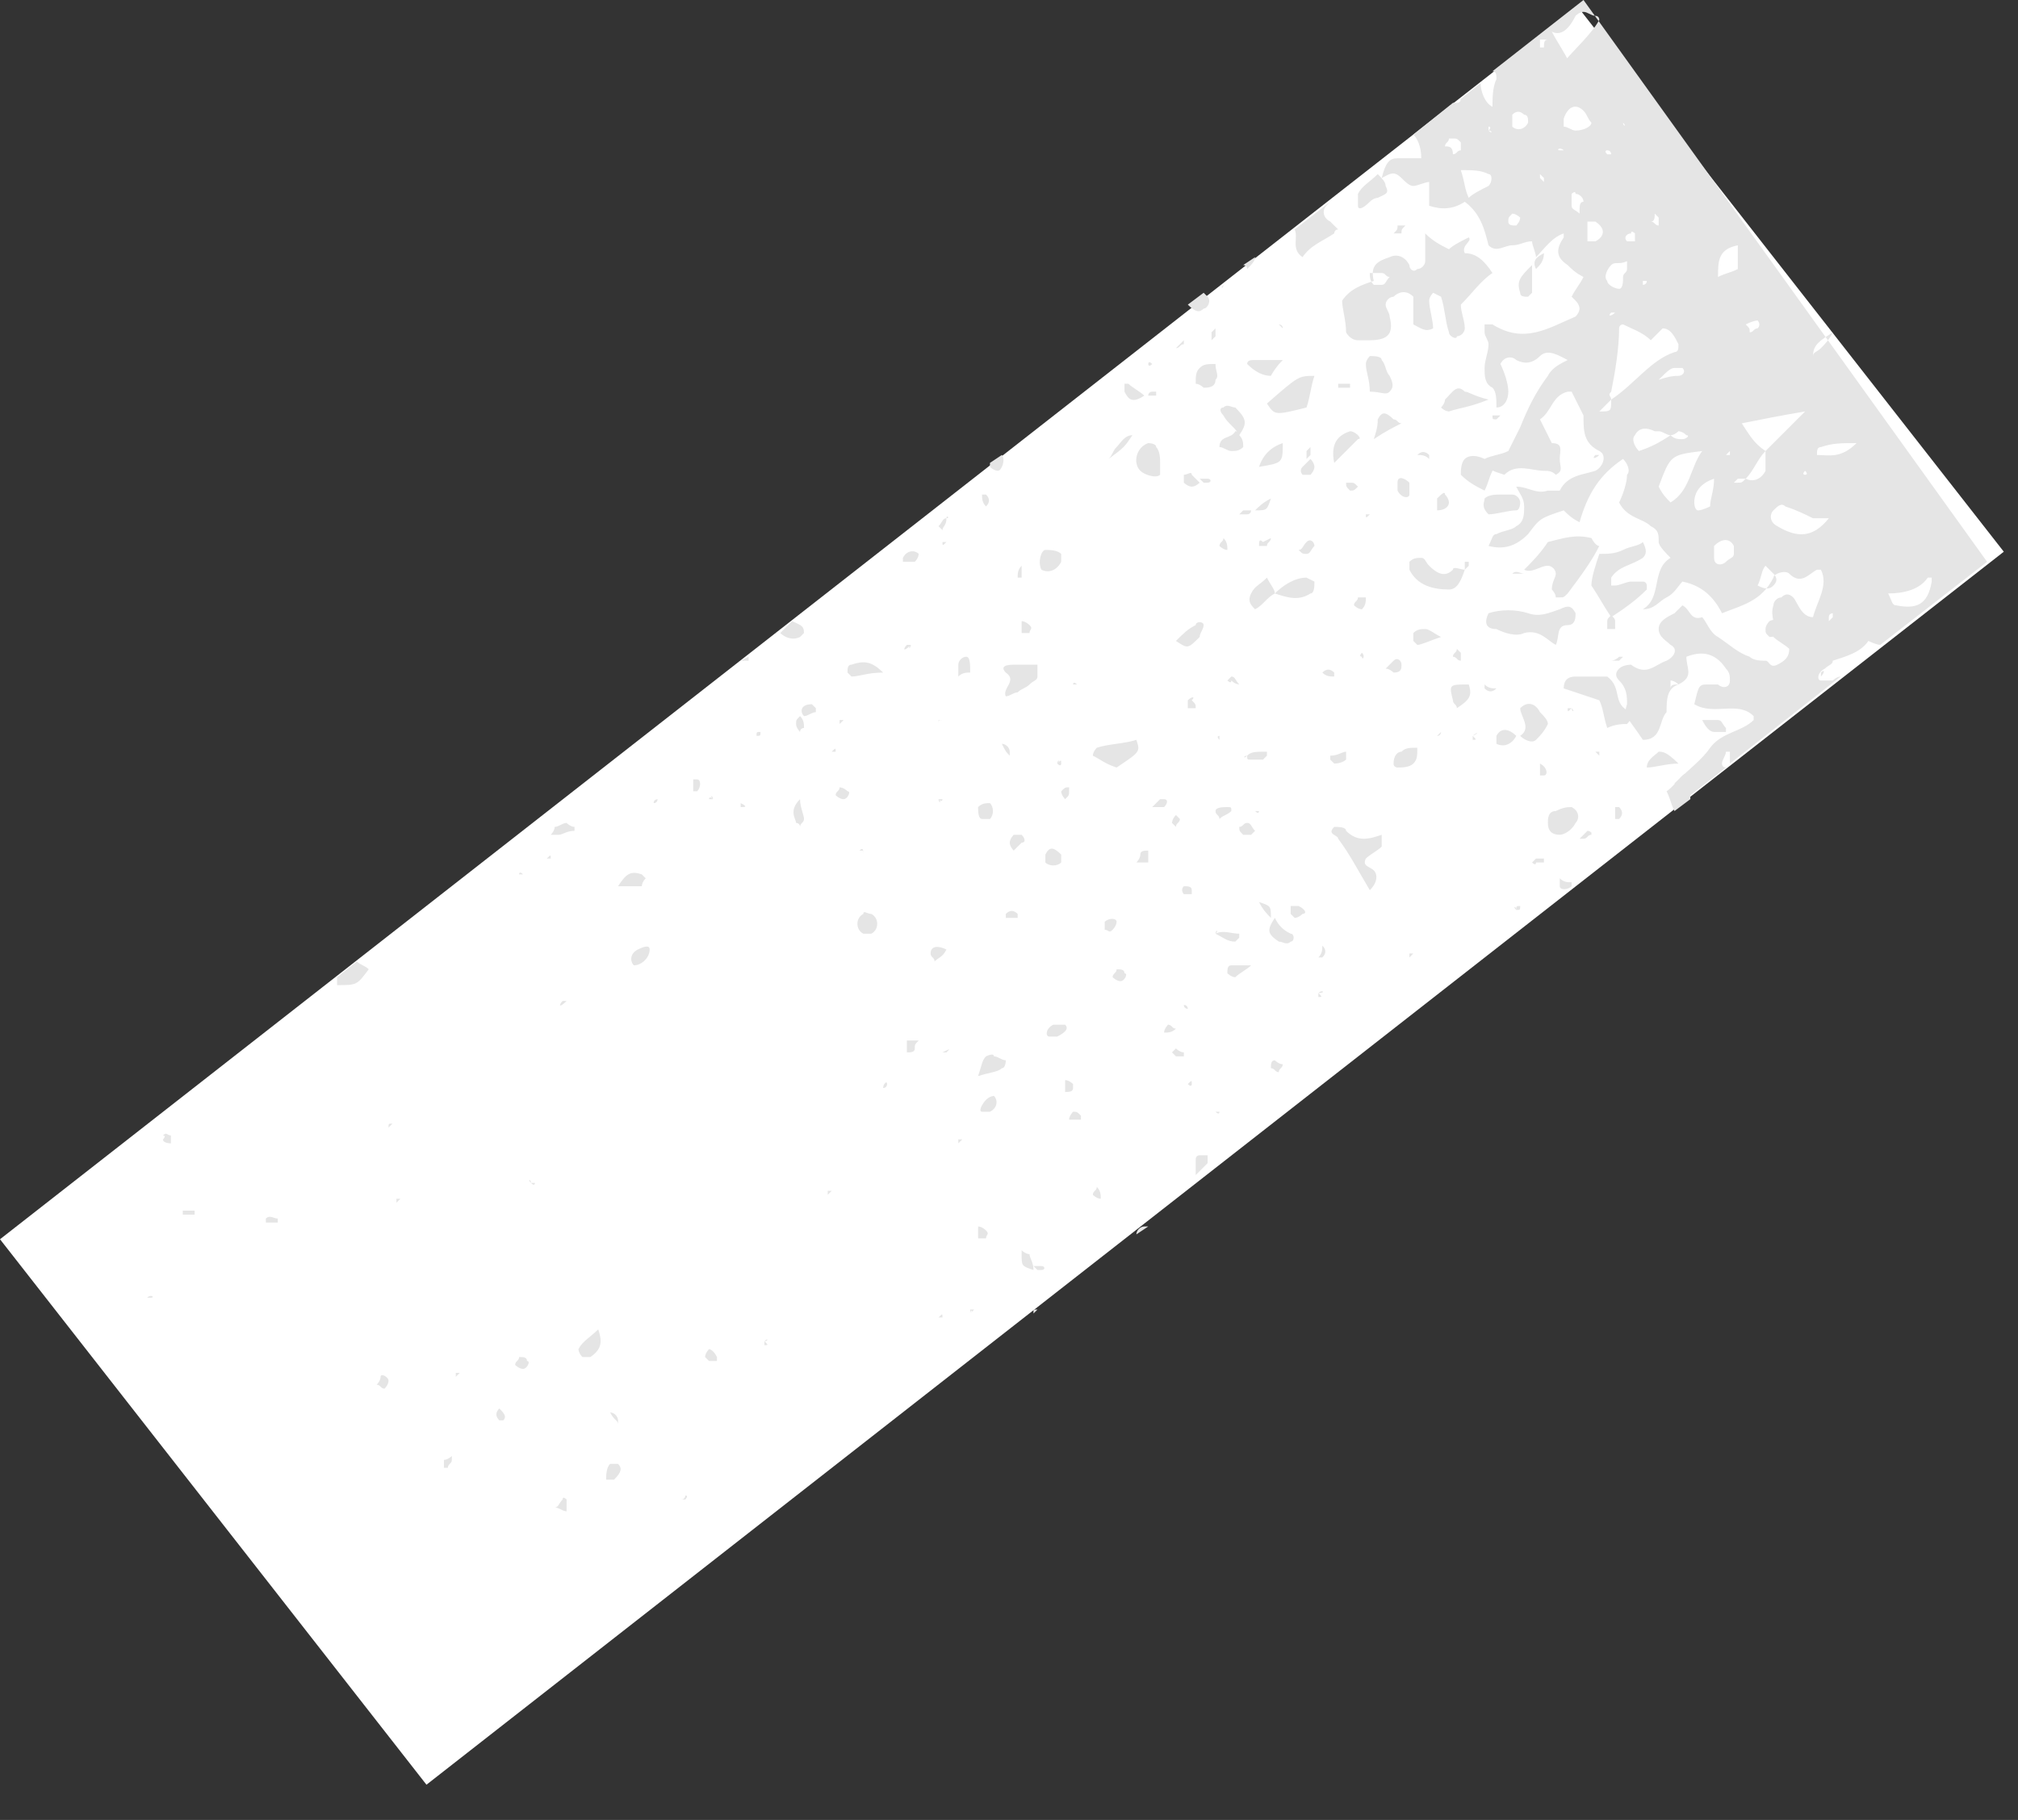
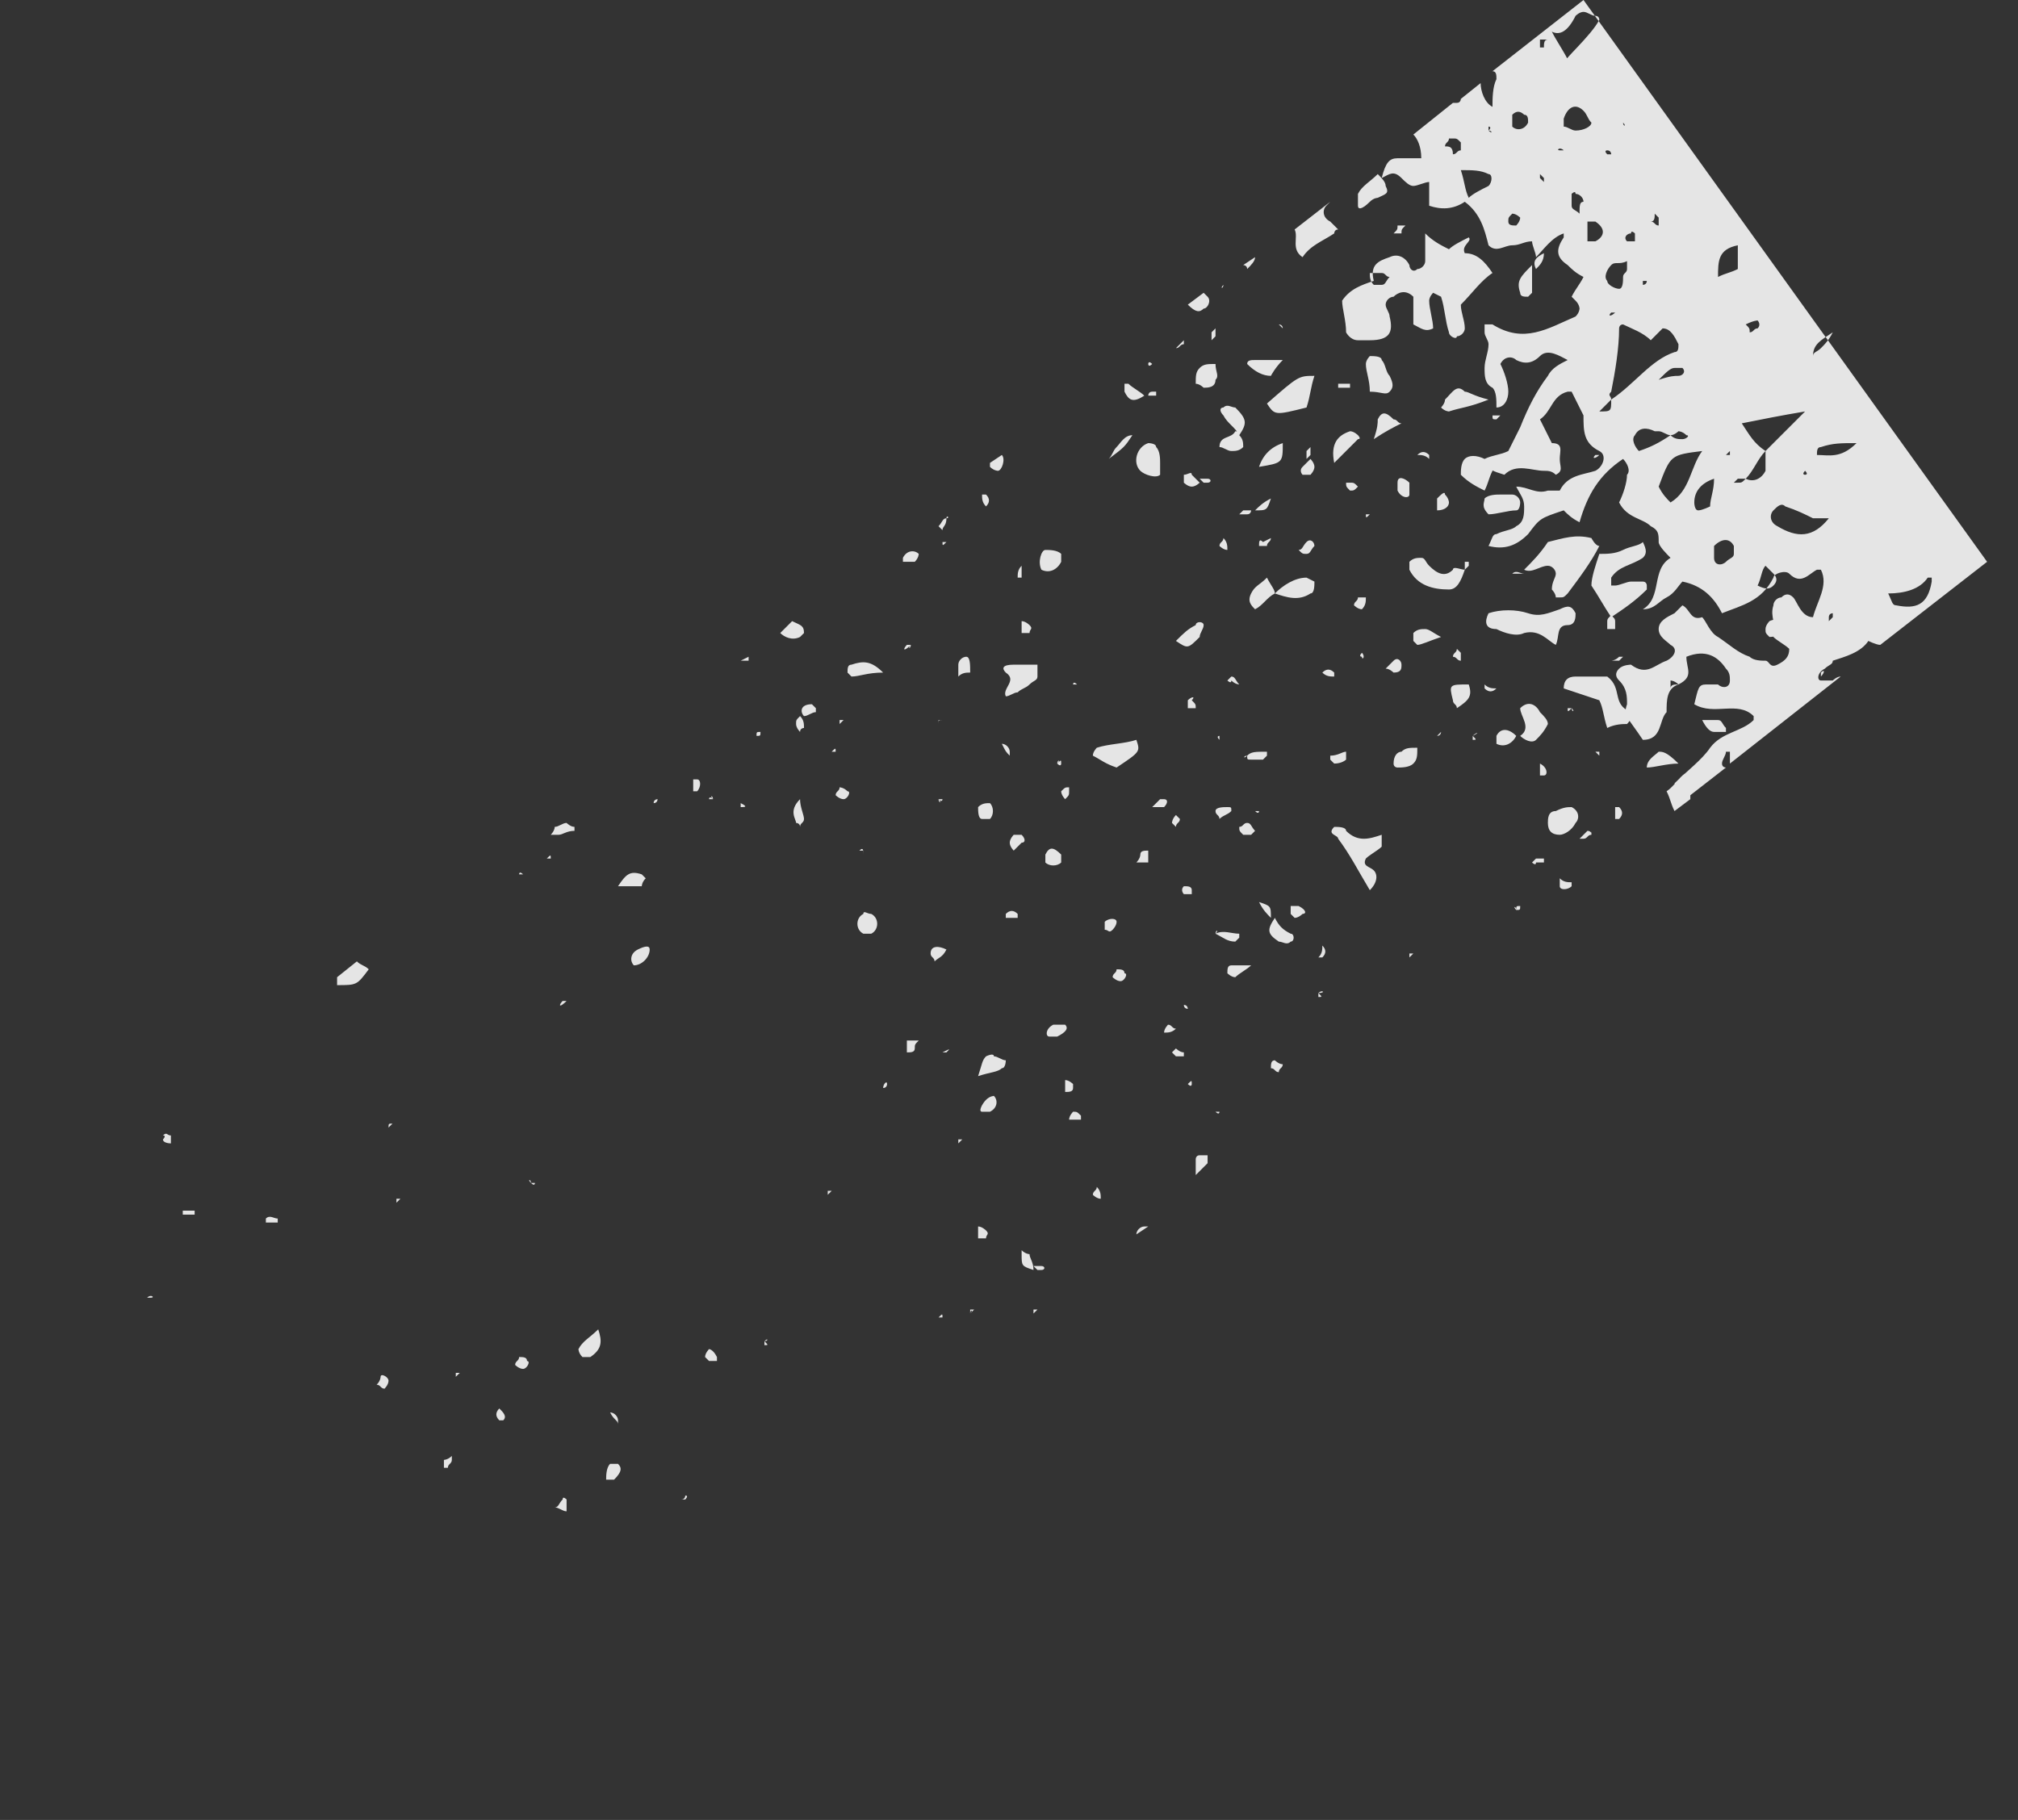
<svg xmlns="http://www.w3.org/2000/svg" width="51" height="46" viewBox="0 0 51 46" fill="none">
  <rect x="0" y="0" width="51" height="46" fill="#333333" stroke="none" />
-   <path d="M7.06613e-05 31.323L10.778 45.11L50.641 13.945L39.863 0.159L7.06613e-05 31.323Z" fill="white" />
  <path d="M26.719 19.3C26.719 19.4 26.719 19.4 26.719 19.3C26.819 19.4 26.819 19.3 26.819 19.3C26.819 19.2 26.819 19.2 26.719 19.3C26.819 19.2 26.719 19.2 26.719 19.3ZM26.919 25.9C26.819 25.9 26.719 25.9 26.619 25.9C26.419 26 26.419 26.2 26.519 26.2C26.619 26.2 26.719 26.2 26.719 26.2C26.919 26.1 27.019 26 26.919 25.9ZM27.719 30C27.719 30.1 27.619 30.1 27.619 30.2C27.619 30.2 27.719 30.3 27.819 30.3C27.819 30.2 27.819 30.1 27.719 30C27.819 30 27.719 30 27.719 30ZM28.719 18.7C28.419 18.8 28.019 18.8 27.719 18.9C27.719 18.9 27.619 19 27.619 19.1C27.819 19.2 27.919 19.3 28.219 19.4C28.819 19 28.819 19 28.719 18.7ZM26.519 30.7C26.619 30.7 26.619 30.7 26.619 30.7H26.519C26.519 30.6 26.519 30.7 26.519 30.7ZM25.719 21.7C25.719 21.6 25.719 21.6 25.719 21.7C25.719 21.6 25.719 21.6 25.719 21.7C25.719 21.6 25.719 21.7 25.719 21.7ZM27.119 27.4C27.119 27.4 27.019 27.3 26.919 27.3V27.6C27.019 27.6 27.119 27.6 27.119 27.5C27.119 27.5 27.119 27.5 27.119 27.4ZM26.319 14.4C26.519 14.5 26.719 14.4 26.819 14.2C26.819 14.2 26.819 14.1 26.819 14C26.719 13.9 26.519 13.9 26.419 13.9C26.319 13.9 26.219 14.2 26.319 14.4C26.319 14.3 26.319 14.4 26.319 14.4ZM27.219 17.3C27.219 17.2 27.219 17.1 27.219 17.3C27.119 17.2 27.119 17.3 27.119 17.3C27.119 17.3 27.119 17.3 27.219 17.3ZM27.919 23.3C27.919 23.3 27.919 23.4 27.919 23.5C28.019 23.5 28.019 23.6 28.119 23.5C28.119 23.5 28.219 23.4 28.219 23.3C28.219 23.2 28.019 23.2 27.919 23.3ZM27.119 28.1C27.119 28.1 27.019 28.2 27.019 28.3C27.119 28.3 27.219 28.3 27.319 28.3V28.2C27.219 28.1 27.219 28.1 27.119 28.1ZM26.319 32C26.219 32 26.219 32 26.119 32L26.219 32.1H26.319C26.419 32.1 26.419 32 26.319 32ZM26.419 21.6C26.419 21.7 26.419 21.8 26.419 21.8C26.519 21.9 26.719 21.9 26.819 21.8C26.819 21.7 26.819 21.6 26.819 21.6C26.619 21.4 26.519 21.4 26.419 21.6ZM26.919 27.2C26.919 27.2 26.919 27.3 26.919 27.2C26.919 27.3 26.919 27.3 26.919 27.2C26.919 27.3 26.919 27.2 26.919 27.2ZM32.219 23.2C32.019 23.5 32.019 23.6 32.319 23.8C32.419 23.8 32.519 23.9 32.619 23.8C32.719 23.8 32.719 23.6 32.619 23.6C32.419 23.5 32.319 23.4 32.219 23.2ZM32.219 26.8C32.119 26.8 32.119 26.9 32.119 27C32.219 27 32.219 27.1 32.319 27.1C32.319 27 32.419 27 32.419 26.9C32.319 26.9 32.219 26.8 32.219 26.8ZM32.819 22.9C32.719 22.9 32.719 22.9 32.619 22.9C32.619 22.9 32.619 23 32.619 23.1L32.719 23.2C32.819 23.2 32.919 23.1 32.919 23.1C33.019 23.1 33.019 23 32.819 22.9C32.919 22.9 32.919 22.9 32.819 22.9ZM31.819 22.8C31.919 23 32.019 23.1 32.119 23.2C32.119 22.9 32.119 22.9 31.819 22.8ZM33.019 14.6C32.719 14.6 32.419 14.8 32.219 15C32.519 15.1 32.819 15.2 33.119 15C33.219 15 33.219 14.8 33.219 14.7L33.019 14.6ZM31.519 19.1C31.419 19.1 31.419 19.2 31.519 19.1C31.519 19.2 31.519 19.2 31.619 19.2C31.719 19.2 31.819 19.2 31.919 19.2L32.019 19.1C32.019 19 32.019 19 32.019 19C31.719 19 31.619 19 31.519 19.1ZM31.719 20.5C31.719 20.5 31.719 20.6 31.719 20.5C31.819 20.6 31.819 20.5 31.819 20.5C31.819 20.5 31.819 20.5 31.719 20.5C31.719 20.4 31.719 20.4 31.719 20.5ZM30.019 27.4C30.019 27.4 30.019 27.5 30.019 27.4C30.119 27.5 30.119 27.4 30.119 27.4C30.119 27.3 30.119 27.3 30.019 27.4C30.019 27.3 30.019 27.3 30.019 27.4ZM29.919 25.4C29.919 25.4 29.919 25.5 29.919 25.4C29.919 25.5 30.019 25.5 30.019 25.5C30.019 25.5 30.019 25.4 29.919 25.4C30.019 25.4 29.919 25.4 29.919 25.4ZM29.919 22.4C29.819 22.5 29.919 22.6 29.919 22.6C29.919 22.6 30.019 22.6 30.119 22.6V22.5C30.119 22.4 30.019 22.4 29.919 22.4ZM28.219 24.5C28.219 24.6 28.119 24.6 28.119 24.7C28.119 24.7 28.219 24.8 28.319 24.8C28.419 24.8 28.519 24.6 28.419 24.6C28.419 24.5 28.319 24.5 28.219 24.5ZM30.219 29.8V29.7C30.219 29.7 30.219 29.7 30.219 29.8ZM30.319 29.2C30.219 29.2 30.219 29.3 30.219 29.3C30.219 29.5 30.219 29.6 30.219 29.7C30.319 29.6 30.419 29.5 30.519 29.4C30.519 29.4 30.519 29.3 30.519 29.2C30.419 29.2 30.319 29.2 30.319 29.2ZM26.919 20.2C26.919 20.2 27.019 20.3 26.919 20.2C27.019 20.1 27.019 20.1 27.019 20V19.9C26.919 19.9 26.919 19.9 26.819 20C26.819 20.1 26.919 20.2 26.919 20.2ZM20.719 17.2H20.819C20.819 17.2 20.819 17.2 20.719 17.2C20.819 17.2 20.719 17.2 20.719 17.2ZM21.019 17.3H20.919C20.919 17.3 20.919 17.3 21.019 17.3ZM21.519 16.8C21.419 16.8 21.419 16.9 21.419 17L21.519 17.1C21.719 17.1 21.919 17 22.319 17C22.019 16.7 21.819 16.7 21.519 16.8ZM20.919 30.2C20.919 30.2 21.019 30.2 20.919 30.2C21.019 30.1 21.019 30.1 21.019 30.1H20.919V30.2ZM21.019 19C21.119 19 21.119 19 21.119 19C21.119 18.9 21.119 18.9 21.019 19C21.019 18.9 21.019 18.9 21.019 19ZM20.319 18.1C20.419 18.1 20.519 18 20.619 18V17.9L20.519 17.8C20.219 17.8 20.219 18 20.319 18.1ZM21.819 21.6V21.5H21.719C21.819 21.4 21.819 21.5 21.819 21.6C21.819 21.5 21.819 21.5 21.819 21.6ZM21.219 19.9C21.219 20 21.119 20 21.119 20.1C21.119 20.1 21.219 20.2 21.319 20.2C21.419 20.2 21.519 20 21.419 20C21.319 19.9 21.219 19.9 21.219 19.9ZM20.319 16C20.319 16 20.319 15.9 20.319 16C20.319 15.8 20.219 15.8 20.019 15.7L19.719 16C19.819 16.1 20.019 16.2 20.219 16.1L20.319 16ZM20.119 20.8C20.119 20.8 20.219 20.8 20.219 20.9C20.219 20.8 20.319 20.8 20.319 20.7C20.319 20.6 20.219 20.4 20.219 20.2C19.919 20.5 20.119 20.7 20.119 20.8ZM21.319 18.2H21.219V18.3C21.219 18.3 21.219 18.3 21.319 18.2C21.219 18.3 21.319 18.2 21.319 18.2ZM20.219 18.5C20.219 18.4 20.319 18.4 20.319 18.4C20.319 18.3 20.319 18.2 20.219 18.1C20.119 18.2 20.119 18.2 20.119 18.3C20.119 18.4 20.219 18.5 20.219 18.5ZM22.319 27.5C22.319 27.5 22.419 27.5 22.319 27.5C22.419 27.5 22.419 27.4 22.419 27.4C22.419 27.3 22.319 27.4 22.319 27.5C22.319 27.4 22.319 27.4 22.319 27.5ZM23.719 20.2C23.719 20.3 23.819 20.3 23.719 20.2C23.819 20.3 23.819 20.2 23.819 20.2C23.919 20.2 23.919 20.2 23.719 20.2C23.719 20.1 23.719 20.1 23.719 20.2ZM23.919 13.7C23.819 13.7 23.819 13.7 23.819 13.7C23.819 13.8 23.819 13.8 23.919 13.7C23.919 13.8 23.919 13.7 23.919 13.7ZM24.219 28.9C24.219 28.9 24.319 28.8 24.219 28.9C24.319 28.8 24.319 28.8 24.319 28.8H24.219C24.219 28.8 24.219 28.8 24.219 28.9ZM23.819 18.2H23.719V18.3C23.719 18.2 23.719 18.2 23.819 18.2ZM25.819 21.1C25.819 21.1 25.719 21.1 25.619 21.1C25.619 21.1 25.519 21.2 25.519 21.3C25.519 21.4 25.619 21.5 25.619 21.5C25.719 21.4 25.719 21.4 25.819 21.3C25.919 21.3 25.919 21.2 25.819 21.1ZM24.419 16.6C24.319 16.6 24.219 16.7 24.219 16.8C24.219 16.9 24.219 17 24.219 17.1C24.319 17 24.419 17 24.519 17C24.519 16.8 24.519 16.6 24.419 16.6ZM21.819 23.1C21.619 23.2 21.619 23.5 21.819 23.6C21.819 23.6 21.919 23.6 22.019 23.6C22.219 23.5 22.219 23.2 22.019 23.1C21.919 23.1 21.819 23 21.819 23.1ZM24.519 33.2C24.519 33.1 24.619 33.1 24.519 33.2C24.619 33.1 24.619 33.1 24.619 33.1H24.519C24.519 33.1 24.519 33.1 24.519 33.2ZM23.219 14C23.119 13.9 22.919 13.9 22.819 14.1V14.2C22.919 14.2 23.019 14.2 23.119 14.2C23.219 14.1 23.219 14 23.219 14ZM22.919 26.6C23.019 26.6 23.119 26.6 23.119 26.5C23.119 26.4 23.119 26.4 23.219 26.3C23.119 26.3 23.019 26.3 22.919 26.3C22.919 26.4 22.919 26.5 22.919 26.6ZM23.919 24C23.919 24 23.819 24 23.919 24C23.719 23.9 23.519 23.9 23.519 24.1C23.519 24.2 23.619 24.2 23.619 24.3C23.719 24.2 23.819 24.2 23.919 24C23.919 24.1 23.919 24 23.919 24ZM23.019 16.3C22.919 16.3 22.919 16.3 23.019 16.3C22.919 16.3 22.919 16.3 22.919 16.3C22.819 16.4 22.819 16.5 23.019 16.3C22.919 16.4 23.019 16.4 23.019 16.3ZM23.919 13.1C23.819 13.1 23.819 13.2 23.719 13.3C23.719 13.3 23.719 13.3 23.819 13.4C23.819 13.3 23.919 13.3 23.919 13.1C24.019 13.1 23.919 13 23.919 13.1ZM23.719 33.3C23.819 33.3 23.819 33.3 23.719 33.3C23.819 33.3 23.819 33.3 23.819 33.3C23.819 33.2 23.819 33.2 23.719 33.3C23.719 33.2 23.719 33.2 23.719 33.3ZM23.819 26.6C23.919 26.6 23.919 26.6 23.919 26.6C24.019 26.5 24.019 26.5 23.819 26.6C23.819 26.5 23.819 26.6 23.819 26.6ZM35.319 5.7C35.319 5.8 35.319 5.8 35.219 5.9C35.319 5.9 35.319 5.9 35.419 5.9C35.419 5.8 35.419 5.8 35.519 5.7C35.519 5.7 35.419 5.7 35.319 5.7ZM40.219 13.6C39.819 13.5 39.519 13.6 39.119 13.7C38.919 14 38.719 14.2 38.519 14.4C38.719 14.5 38.919 14.3 39.119 14.3C39.219 14.3 39.319 14.4 39.319 14.5C39.319 14.6 39.219 14.7 39.219 14.9C39.219 14.9 39.319 15 39.319 15.1H39.419C39.519 15.1 39.519 15.1 39.619 15C39.919 14.6 40.219 14.2 40.419 13.8C40.319 13.8 40.219 13.6 40.219 13.6ZM38.919 19.3C38.919 19.4 38.919 19.5 38.919 19.6C39.019 19.6 39.019 19.6 39.019 19.6C39.119 19.6 39.119 19.4 38.919 19.3C39.019 19.3 39.019 19.3 38.919 19.3ZM38.819 21.7L38.719 21.8C38.719 21.8 38.819 21.9 38.819 21.8C38.919 21.8 38.919 21.8 39.019 21.8V21.7C38.919 21.7 38.919 21.7 38.819 21.7ZM31.619 15C31.519 15.2 31.619 15.3 31.719 15.4C31.919 15.3 32.019 15.1 32.219 15C32.219 14.9 32.119 14.8 32.019 14.6C31.819 14.8 31.719 14.8 31.619 15ZM40.519 16.7H40.619C40.619 16.7 40.619 16.7 40.519 16.7C40.619 16.7 40.519 16.7 40.519 16.7ZM40.719 16.7C40.819 16.7 40.819 16.7 40.919 16.7L41.019 16.6H40.919C40.819 16.7 40.719 16.7 40.719 16.7ZM38.419 17.9C38.419 18.1 38.719 18.4 38.419 18.6C38.519 18.7 38.719 18.8 38.819 18.7C38.919 18.6 39.019 18.5 39.119 18.3C39.119 18.2 39.019 18.1 38.919 18C38.819 17.8 38.619 17.7 38.419 17.9ZM37.219 18.6C37.219 18.7 37.219 18.7 37.219 18.7C37.319 18.7 37.319 18.7 37.219 18.6C37.419 18.5 37.319 18.5 37.219 18.6ZM37.819 18.6C37.819 18.6 37.819 18.7 37.819 18.8C38.019 18.9 38.219 18.8 38.319 18.6C38.119 18.4 37.919 18.4 37.819 18.6ZM37.519 11.6C37.319 11.5 37.119 11.5 37.019 11.6C36.919 11.7 36.919 11.9 36.919 12C37.119 12.2 37.319 12.3 37.519 12.4C37.619 12.2 37.619 12.1 37.719 11.9C37.819 11.8 37.719 11.7 37.519 11.6ZM39.719 17.9C39.619 17.9 39.619 17.9 39.619 17.9C39.619 18 39.619 18 39.719 17.9C39.719 18 39.819 18 39.719 17.9ZM37.619 13C37.819 13 38.119 12.9 38.319 12.9C38.419 12.9 38.419 12.7 38.419 12.7C38.419 12.6 38.319 12.5 38.219 12.5C38.119 12.5 38.019 12.5 37.919 12.5C37.819 12.5 37.619 12.5 37.519 12.6C37.519 12.7 37.419 12.8 37.619 13ZM37.819 17.4C37.719 17.4 37.619 17.4 37.519 17.3C37.519 17.4 37.519 17.4 37.519 17.4C37.619 17.5 37.719 17.5 37.819 17.4C37.819 17.5 37.819 17.4 37.819 17.4ZM38.319 23C38.419 23 38.419 23 38.419 22.9C38.319 22.9 38.319 22.9 38.319 23C38.219 22.9 38.319 22.9 38.319 23ZM40.319 19C40.419 19.1 40.419 19.1 40.419 19.1V19H40.319ZM39.419 22.4C39.419 22.5 39.619 22.5 39.719 22.4V22.3C39.619 22.3 39.519 22.3 39.419 22.2C39.419 22.3 39.419 22.4 39.419 22.4ZM40.319 13.1C40.319 13.1 40.319 13.2 40.319 13.1V13.1ZM38.519 14.5C38.419 14.5 38.319 14.5 38.219 14.5C38.319 14.4 38.419 14.5 38.519 14.5ZM40.619 17.1C40.419 17.1 40.119 17.1 39.819 17.1C39.619 17.1 39.519 17.2 39.519 17.4C39.819 17.5 40.119 17.6 40.419 17.7C40.519 17.9 40.519 18.1 40.619 18.4C40.819 18.3 41.019 18.3 41.119 18.3C41.219 18.2 41.319 18 41.219 18C40.719 17.8 41.019 17.4 40.619 17.1ZM19.319 33.9C19.319 34 19.319 34 19.319 34C19.419 34 19.419 34 19.319 33.9C19.419 33.9 19.419 33.8 19.319 33.9ZM40.619 15.9C40.619 15.9 40.719 15.9 40.819 15.9C40.819 15.9 40.819 15.8 40.819 15.7C40.819 15.6 40.719 15.6 40.719 15.5C40.719 15.6 40.619 15.6 40.619 15.7C40.619 15.8 40.619 15.9 40.619 15.9ZM36.719 17.7C36.719 17.8 36.819 17.8 36.819 17.9C37.119 17.7 37.219 17.6 37.119 17.3C36.619 17.3 36.619 17.3 36.719 17.7ZM40.119 21C40.019 21.1 40.019 21.1 39.919 21.2C39.919 21.2 39.919 21.2 40.019 21.2C40.119 21.2 40.119 21.1 40.219 21.1V21C40.219 21.1 40.219 21 40.119 21C40.219 21 40.119 21 40.119 21ZM38.119 14.4C38.119 14.4 38.219 14.4 38.119 14.4C38.219 14.4 38.219 14.4 38.119 14.4ZM39.719 20.4C39.619 20.4 39.519 20.4 39.319 20.5C39.119 20.5 39.119 20.7 39.119 20.8C39.119 21 39.219 21.1 39.419 21.1C39.519 21.1 39.719 21 39.819 20.8C39.919 20.7 39.919 20.5 39.719 20.4ZM40.819 20.4C40.819 20.5 40.819 20.6 40.819 20.7H40.919C41.019 20.6 41.019 20.5 40.919 20.4C40.919 20.4 40.919 20.4 40.819 20.4ZM37.819 15.9C38.019 16 38.319 16.1 38.519 16C38.919 15.9 39.119 16.2 39.319 16.3C39.419 16.1 39.319 15.8 39.619 15.8C39.819 15.8 39.819 15.6 39.819 15.5C39.719 15.3 39.619 15.3 39.419 15.4C39.119 15.5 38.919 15.6 38.619 15.5C38.319 15.4 37.919 15.4 37.619 15.5C37.519 15.7 37.519 15.9 37.819 15.9ZM34.319 8.6C34.419 8.6 34.519 8.6 34.619 8.6C35.119 8.6 35.219 8.4 35.119 8C35.119 7.9 35.019 7.8 35.019 7.7C35.019 7.6 35.119 7.5 35.219 7.5C35.319 7.4 35.519 7.3 35.719 7.5C35.719 7.7 35.719 8 35.719 8.2C35.919 8.3 36.019 8.4 36.219 8.3C36.219 8.1 36.119 7.8 36.119 7.6C36.119 7.5 36.219 7.4 36.219 7.4L36.419 7.5C36.519 7.8 36.519 8.1 36.619 8.4C36.619 8.5 36.819 8.6 36.819 8.5C36.919 8.5 37.019 8.4 37.019 8.3C37.019 8.1 36.919 7.9 36.919 7.7C37.219 7.4 37.419 7.1 37.719 6.9C37.519 6.6 37.319 6.4 37.019 6.4C36.919 6.2 37.219 6.1 37.119 6C36.919 6.1 36.719 6.2 36.619 6.3C36.419 6.2 36.219 6.1 36.019 5.9C36.019 6.2 36.019 6.4 36.019 6.6C36.019 6.7 35.919 6.8 35.819 6.8C35.719 6.9 35.619 6.8 35.619 6.7C35.519 6.5 35.319 6.4 35.119 6.5C34.819 6.6 34.619 6.7 34.719 7.1C34.419 7.2 34.119 7.3 33.919 7.6C33.919 7.8 34.019 8.1 34.019 8.4C34.019 8.4 34.119 8.6 34.319 8.6ZM34.919 6.9C35.019 6.9 35.019 7 35.119 7C35.019 7.1 35.019 7.2 34.919 7.2C34.919 7.2 34.819 7.2 34.719 7.2C34.619 7.1 34.619 7 34.619 6.9C34.719 6.9 34.819 6.9 34.919 6.9ZM40.619 16.7C40.719 16.7 40.719 16.7 40.619 16.7V16.7ZM36.919 16.5L36.819 16.4C36.819 16.5 36.719 16.5 36.719 16.6C36.819 16.6 36.819 16.7 36.919 16.7C36.919 16.7 36.919 16.6 36.919 16.5ZM34.119 9.7C34.019 9.7 33.919 9.7 33.819 9.7V9.8C33.919 9.8 34.019 9.8 34.119 9.8C34.119 9.9 34.119 9.8 34.119 9.7ZM35.419 10.7C35.319 10.7 35.319 10.6 35.219 10.6C35.019 10.4 34.919 10.4 34.819 10.6C34.819 10.7 34.819 10.8 34.719 11.1C35.019 10.9 35.219 10.8 35.419 10.7ZM35.119 9.9C35.219 9.8 35.219 9.7 35.119 9.5C35.019 9.4 35.019 9.2 34.919 9.1C34.919 9 34.719 9 34.619 9C34.619 9 34.519 9.1 34.519 9.2C34.519 9.4 34.619 9.6 34.619 9.9C34.919 9.9 35.019 10 35.119 9.9ZM34.619 13H34.519C34.519 13.1 34.519 13.1 34.619 13C34.519 13.1 34.519 13.1 34.619 13ZM35.619 12.5C35.619 12.4 35.619 12.3 35.619 12.2C35.519 12.1 35.319 12 35.319 12.2C35.319 12.3 35.319 12.4 35.319 12.4C35.419 12.6 35.619 12.6 35.619 12.5ZM34.519 15.1C34.519 15.1 34.419 15.1 34.319 15.1C34.319 15.2 34.219 15.2 34.219 15.3C34.219 15.3 34.319 15.4 34.419 15.4C34.519 15.3 34.519 15.2 34.519 15.1ZM34.419 16.5C34.319 16.5 34.319 16.5 34.419 16.5C34.319 16.6 34.419 16.6 34.419 16.6C34.419 16.7 34.519 16.6 34.419 16.5C34.519 16.6 34.419 16.5 34.419 16.5ZM36.519 10.1C36.519 10.2 36.419 10.3 36.419 10.3C36.519 10.4 36.619 10.4 36.619 10.4C36.919 10.3 37.119 10.3 37.619 10.1C37.219 10 37.119 9.9 37.019 9.9C36.819 9.7 36.719 9.9 36.519 10.1ZM37.719 10.5C37.619 10.5 37.619 10.5 37.719 10.5C37.719 10.6 37.719 10.6 37.819 10.6C37.819 10.6 37.819 10.6 37.919 10.5C37.719 10.5 37.719 10.5 37.719 10.5ZM33.719 5.9C33.719 5.9 33.719 5.8 33.819 5.8C33.719 5.7 33.719 5.7 33.619 5.6C33.419 5.5 33.419 5.3 33.519 5.2L33.619 5.1L32.719 5.8C32.819 6 32.619 6.3 32.919 6.5C33.119 6.2 33.419 6.1 33.719 5.9ZM35.819 11.5C35.919 11.5 36.019 11.5 36.119 11.6C36.119 11.5 36.119 11.5 36.119 11.5C36.019 11.4 35.919 11.4 35.819 11.5C35.819 11.4 35.819 11.5 35.819 11.5ZM36.319 18.6C36.319 18.6 36.419 18.7 36.319 18.6C36.419 18.6 36.419 18.5 36.419 18.5L36.319 18.6ZM35.419 16.8C35.419 16.7 35.319 16.6 35.219 16.7C35.119 16.8 35.119 16.8 35.019 16.9C35.119 16.9 35.219 17 35.219 17C35.419 17 35.419 16.9 35.419 16.8ZM36.319 12.6C36.319 12.7 36.319 12.8 36.319 12.9C36.519 12.9 36.619 12.8 36.619 12.7C36.619 12.7 36.619 12.6 36.519 12.5C36.519 12.4 36.419 12.5 36.319 12.6ZM34.319 12.3C34.319 12.3 34.319 12.2 34.319 12.3C34.219 12.2 34.219 12.2 34.119 12.2H34.019C34.019 12.3 34.019 12.3 34.119 12.4C34.219 12.4 34.219 12.4 34.319 12.3ZM36.419 16.1C36.219 16 36.119 15.9 36.019 15.9C35.919 15.9 35.819 15.9 35.719 16C35.719 16 35.719 16.1 35.719 16.2L35.819 16.3C35.919 16.3 36.119 16.2 36.419 16.1ZM35.919 17.4C35.919 17.3 35.919 17.3 35.919 17.3V17.4ZM36.719 14.4C36.519 14.6 36.319 14.5 36.119 14.3C36.019 14.2 36.019 14.1 35.919 14.1C35.819 14.1 35.719 14.1 35.619 14.2C35.619 14.2 35.619 14.3 35.619 14.4C35.819 14.8 36.219 14.9 36.619 14.9C36.819 14.9 36.919 14.7 37.019 14.4C36.919 14.4 36.719 14.3 36.719 14.4ZM37.019 14.2C37.019 14.3 37.019 14.3 37.019 14.4L37.119 14.3V14.2C37.119 14.2 37.119 14.2 37.019 14.2ZM34.319 11C34.319 11 34.219 10.9 34.119 10.9C33.819 11 33.619 11.2 33.719 11.7C34.019 11.4 34.119 11.3 34.319 11.1C34.419 11.1 34.319 11 34.319 11ZM35.919 17.6V17.5C35.919 17.5 35.919 17.5 35.919 17.6C35.919 17.5 35.919 17.6 35.919 17.6ZM33.419 17C33.419 17 33.419 17.1 33.419 17C33.519 17.1 33.619 17.1 33.719 17.1C33.719 17 33.719 17 33.719 17C33.619 16.9 33.519 16.9 33.419 17ZM33.319 25.1C33.319 25.2 33.319 25.2 33.319 25.2C33.419 25.2 33.419 25.2 33.319 25.1C33.519 25.1 33.419 25 33.319 25.1ZM34.019 19.2C34.019 19.1 34.019 19.1 34.019 19C33.919 19 33.819 19.1 33.619 19.1V19.2L33.719 19.3C33.919 19.3 34.019 19.2 34.019 19.2ZM33.419 23.9C33.419 24 33.419 24.1 33.319 24.2C33.419 24.2 33.419 24.2 33.419 24.2C33.519 24.1 33.519 24 33.419 23.9C33.519 23.9 33.419 23.9 33.419 23.9ZM35.619 24.2C35.719 24.1 35.719 24.1 35.719 24.1H35.619V24.2ZM35.219 19.3C35.219 19.4 35.319 19.4 35.319 19.4C35.419 19.4 35.619 19.4 35.719 19.3C35.819 19.2 35.819 19.1 35.819 18.9C35.619 18.9 35.519 18.9 35.419 19C35.319 19 35.219 19.1 35.219 19.3ZM34.919 21.4C34.919 21.3 34.919 21.2 34.919 21.1C34.619 21.2 34.319 21.3 34.019 21C34.019 20.9 33.819 20.9 33.719 20.9C33.519 21.1 33.819 21.1 33.819 21.2C34.119 21.6 34.319 22 34.619 22.5C34.819 22.3 34.819 22.1 34.719 22C34.619 21.9 34.419 21.9 34.519 21.7C34.619 21.6 34.819 21.5 34.919 21.4ZM40.719 15.6C41.019 15.4 41.319 15.2 41.619 14.9V14.8C41.619 14.8 41.619 14.7 41.519 14.7C41.419 14.7 41.319 14.7 41.219 14.7C41.119 14.7 40.919 14.8 40.819 14.8H40.719C40.719 14.7 40.719 14.7 40.719 14.6C40.919 14.3 41.219 14.3 41.519 14.1C41.619 14 41.619 13.9 41.519 13.7C41.419 13.8 41.219 13.8 41.019 13.9C40.819 14 40.619 14 40.419 14C40.319 14.3 40.219 14.6 40.219 14.8C40.419 15.1 40.519 15.3 40.719 15.6ZM17.619 19.7H17.519C17.519 19.8 17.519 19.9 17.519 20H17.619C17.719 19.9 17.719 19.7 17.619 19.7ZM17.619 22.4C17.619 22.4 17.719 22.5 17.619 22.4C17.719 22.4 17.719 22.4 17.719 22.4C17.719 22.4 17.719 22.4 17.619 22.4ZM17.319 37.8C17.319 37.8 17.319 37.9 17.219 37.9H17.319C17.319 37.9 17.419 37.8 17.319 37.8C17.419 37.8 17.319 37.8 17.319 37.8ZM18.019 20.2C18.019 20.1 17.919 20.1 18.019 20.2C17.919 20.1 17.919 20.2 17.919 20.2C17.819 20.2 17.919 20.2 18.019 20.2C17.919 20.2 18.019 20.2 18.019 20.2ZM15.419 35.7C15.419 35.7 15.419 35.8 15.419 35.7C15.519 35.9 15.619 35.9 15.619 36V35.9C15.619 35.8 15.519 35.7 15.419 35.7C15.519 35.7 15.419 35.7 15.419 35.7ZM18.919 16.7V16.6L18.719 16.7C18.819 16.7 18.919 16.7 18.919 16.7ZM18.719 20.3C18.719 20.4 18.719 20.4 18.719 20.4C18.819 20.4 18.919 20.4 18.719 20.3C18.819 20.3 18.819 20.3 18.719 20.3ZM17.919 34.1C17.919 34.1 17.819 34.2 17.819 34.3L17.919 34.4C18.019 34.4 18.019 34.4 18.119 34.4V34.3C18.019 34.1 17.919 34.1 17.919 34.1ZM16.119 24C15.919 24.1 15.919 24.3 16.019 24.4C16.219 24.4 16.419 24.2 16.419 24C16.419 23.9 16.319 23.9 16.119 24ZM14.219 37.9C14.119 38 14.119 38.1 14.019 38.1C14.119 38.1 14.219 38.2 14.319 38.2C14.319 38.1 14.319 38 14.319 37.9C14.319 37.9 14.219 37.8 14.219 37.9ZM14.619 34.1C14.619 34.1 14.619 34.2 14.719 34.3C14.719 34.3 14.819 34.3 14.919 34.3C15.219 34.1 15.219 33.9 15.119 33.6C14.919 33.8 14.719 33.9 14.619 34.1ZM15.019 33.4V33.5C15.019 33.5 15.019 33.5 15.019 33.4C15.019 33.5 15.019 33.4 15.019 33.4ZM16.319 22.2L16.219 22.1C15.919 22 15.819 22.1 15.619 22.4C15.819 22.4 16.019 22.4 16.219 22.4C16.219 22.4 16.219 22.3 16.319 22.2ZM8.519 24.7C8.519 24.8 8.519 24.9 8.519 24.9C9.019 24.9 9.019 24.9 9.319 24.5C9.219 24.4 9.119 24.4 9.019 24.3L8.519 24.7ZM16.519 20.3C16.519 20.3 16.619 20.3 16.519 20.3C16.619 20.3 16.619 20.2 16.619 20.2C16.619 20.2 16.519 20.2 16.519 20.3ZM15.619 37C15.619 37 15.519 37 15.419 37C15.319 37.1 15.319 37.3 15.319 37.4C15.319 37.4 15.419 37.4 15.519 37.4C15.719 37.2 15.719 37.1 15.619 37ZM32.919 12C32.919 12 33.019 12 33.119 12C33.119 12 33.219 11.9 33.219 11.8C33.219 11.7 33.119 11.6 33.119 11.6C33.019 11.7 33.019 11.7 32.919 11.8C32.819 11.9 32.919 12 32.919 12ZM33.019 14C33.119 14 33.119 13.9 33.219 13.8C33.219 13.7 33.119 13.6 33.019 13.7C32.919 13.8 32.919 13.9 32.819 13.9C32.919 14 32.919 14 33.019 14ZM10.019 30.4C10.119 30.3 10.119 30.3 10.119 30.3C10.119 30.3 10.119 30.3 10.019 30.3V30.4ZM31.719 15.5C31.719 15.4 31.719 15.5 31.719 15.5V15.5ZM19.119 18.6C19.219 18.6 19.219 18.6 19.219 18.5C19.119 18.5 19.119 18.5 19.119 18.6ZM32.019 10.2C32.219 10.5 32.219 10.5 33.019 10.3C33.119 10 33.119 9.8 33.219 9.5C32.819 9.5 32.819 9.5 32.019 10.2ZM9.619 34.8C9.619 34.8 9.619 34.9 9.519 35C9.619 35 9.619 35.1 9.719 35.1C9.719 35.1 9.819 35 9.819 34.9C9.819 34.8 9.619 34.7 9.619 34.8ZM3.719 32.8C3.719 32.9 3.719 32.9 3.719 32.8C3.819 32.8 3.819 32.8 3.819 32.8C3.919 32.8 3.819 32.7 3.719 32.8ZM9.819 28.5L9.919 28.4C9.819 28.4 9.819 28.4 9.819 28.5C9.719 28.5 9.819 28.5 9.819 28.5ZM4.119 28.8C4.119 28.9 4.319 28.9 4.319 28.9C4.319 28.9 4.319 28.8 4.319 28.7C4.219 28.7 4.219 28.6 4.119 28.7C4.219 28.7 4.119 28.8 4.119 28.8ZM6.819 28.3C6.819 28.3 6.719 28.3 6.819 28.3L6.719 28.4C6.719 28.4 6.719 28.4 6.819 28.3C6.819 28.4 6.819 28.3 6.819 28.3ZM4.619 30.7C4.719 30.7 4.819 30.7 4.919 30.7V30.6C4.819 30.6 4.719 30.6 4.619 30.6C4.619 30.6 4.619 30.6 4.619 30.7ZM6.719 30.8V30.9C6.819 30.9 6.919 30.9 7.019 30.9V30.8C6.919 30.8 6.819 30.7 6.719 30.8ZM11.219 36.9C11.219 36.9 11.219 37 11.219 37.1H11.319C11.319 37 11.419 37 11.419 36.9V36.8C11.319 36.9 11.219 36.9 11.219 36.9ZM40.019 0L37.719 1.8C37.819 1.8 37.819 1.9 37.819 2C37.719 2.2 37.719 2.5 37.719 2.7C37.519 2.6 37.419 2.3 37.419 2.1L36.919 2.5C36.919 2.5 36.919 2.6 36.819 2.6C36.819 2.6 36.819 2.6 36.719 2.6L35.719 3.4C35.819 3.5 35.919 3.7 35.919 4C35.719 4 35.519 4 35.319 4C35.119 4 35.019 4.1 34.919 4.5C35.119 4.4 35.219 4.3 35.419 4.5C35.519 4.6 35.619 4.7 35.719 4.7C35.819 4.7 36.019 4.6 36.119 4.6C36.119 4.8 36.119 5 36.119 5.2C36.419 5.3 36.719 5.3 37.019 5.1C37.419 5.4 37.519 5.8 37.619 6.2C37.819 6.4 38.019 6.2 38.219 6.2C38.419 6.2 38.519 6.1 38.719 6.1C38.719 6.2 38.819 6.4 38.819 6.5C39.019 6.3 39.219 6 39.519 5.9C39.519 6 39.519 6 39.519 6C39.319 6.3 39.319 6.5 39.619 6.7C39.719 6.8 39.819 6.9 40.019 7C39.919 7.2 39.819 7.3 39.719 7.5C39.819 7.6 39.819 7.6 39.819 7.6C39.919 7.7 39.919 7.8 39.919 7.8C39.919 7.8 39.919 7.9 39.819 8C39.119 8.3 38.519 8.7 37.719 8.2C37.719 8.2 37.619 8.2 37.519 8.2C37.519 8.3 37.519 8.3 37.519 8.4C37.519 8.5 37.619 8.6 37.619 8.7C37.619 8.9 37.519 9.1 37.519 9.3C37.519 9.5 37.519 9.7 37.719 9.8C37.819 9.9 37.819 10.1 37.819 10.3C38.019 10.3 38.119 10.1 38.119 9.9C38.119 9.7 38.019 9.4 37.919 9.2C38.019 9 38.219 9 38.319 9.1C38.519 9.2 38.719 9.2 38.919 9C39.119 8.8 39.419 9 39.619 9.1C39.419 9.2 39.219 9.3 39.119 9.5C38.819 9.9 38.619 10.3 38.419 10.8C38.319 11 38.219 11.2 38.119 11.4C37.919 11.5 37.719 11.5 37.519 11.6C37.619 11.9 37.719 11.9 38.019 12C38.319 11.7 38.719 11.9 39.019 11.9C39.119 11.9 39.219 11.9 39.319 12C39.519 11.9 39.419 11.8 39.419 11.6C39.419 11.4 39.519 11.2 39.219 11.2C39.119 11 39.019 10.8 38.919 10.6C39.219 10.4 39.219 10 39.619 9.9H39.719C39.819 10.1 39.919 10.3 40.019 10.5C40.019 10.9 40.019 11.2 40.419 11.4C40.619 11.5 40.519 11.8 40.319 11.9C40.019 12 39.619 12 39.419 12.4C39.419 12.4 39.219 12.4 39.119 12.4C38.819 12.5 38.619 12.3 38.319 12.3C38.419 12.5 38.519 12.6 38.519 12.8C38.519 13 38.519 13.2 38.319 13.3C38.219 13.4 38.019 13.4 37.819 13.5C37.719 13.5 37.719 13.6 37.619 13.8C38.019 13.9 38.319 13.8 38.619 13.5C38.919 13.1 38.919 13.1 39.519 12.9C39.619 13 39.719 13.1 39.919 13.2C40.119 12.5 40.419 12 41.019 11.6C41.119 11.7 41.219 11.9 41.119 12C41.119 12.2 41.019 12.5 40.919 12.7C41.119 13.1 41.519 13.1 41.719 13.3C41.919 13.4 41.919 13.5 41.919 13.7C41.919 13.8 42.119 14 42.219 14.1C41.719 14.4 42.019 15.1 41.519 15.4C41.819 15.4 41.919 15.2 42.119 15.1C42.319 15 42.419 14.8 42.519 14.7C43.019 14.8 43.319 15.1 43.519 15.5C44.019 15.3 44.519 15.2 44.819 14.6C44.819 14.5 45.119 14.4 45.219 14.5C45.519 14.8 45.719 14.5 45.919 14.4H46.019C46.219 14.8 45.919 15.2 45.819 15.6C45.519 15.6 45.419 15.2 45.319 15.1C45.219 15 45.119 15 45.019 15.1C44.919 15.1 44.819 15.2 44.819 15.3C44.719 15.6 44.919 15.8 44.819 16.1C44.919 16.2 45.119 16.3 45.219 16.4C45.219 16.6 45.119 16.7 44.919 16.8C44.719 16.9 44.719 16.7 44.619 16.7C44.519 16.7 44.319 16.7 44.219 16.6C43.919 16.5 43.719 16.3 43.419 16.1C43.219 16 43.119 15.7 43.019 15.6C42.719 15.7 42.719 15.4 42.519 15.3C42.419 15.4 42.419 15.4 42.319 15.5C42.119 15.6 41.919 15.7 41.919 15.9C41.919 16.1 42.119 16.2 42.219 16.3C42.419 16.4 42.319 16.6 42.119 16.7C41.819 16.8 41.619 17.1 41.219 16.8C41.219 16.8 41.019 16.8 40.919 16.9C40.819 17 40.819 17.1 40.919 17.2C41.119 17.4 41.119 17.6 41.119 17.8C41.019 18.1 41.119 18.1 41.519 18.7C42.019 18.7 41.919 18.2 42.119 18C42.119 17.7 42.119 17.4 42.419 17.3C42.819 17.1 42.619 16.9 42.619 16.6C43.119 16.4 43.419 16.6 43.619 16.9C43.719 17 43.719 17.1 43.719 17.2C43.719 17.4 43.519 17.4 43.419 17.3C43.319 17.3 43.219 17.3 43.119 17.3C42.919 17.3 42.919 17.4 42.819 17.8C43.319 18.1 43.919 17.7 44.319 18.1C44.319 18.2 44.319 18.2 44.319 18.2C44.019 18.5 43.519 18.5 43.219 18.9C43.019 19.2 42.619 19.5 42.319 19.8C42.419 19.9 42.519 20 42.719 20.1L43.619 19.4C43.619 19.4 43.519 19.4 43.519 19.3C43.519 19.2 43.619 19.1 43.619 19H43.719C43.719 19.1 43.719 19.2 43.719 19.3L46.519 17.1C46.419 17.1 46.319 17.2 46.319 17.2C46.219 17.2 46.119 17.2 46.019 17.2C45.919 17.2 45.919 17 46.119 16.9C46.219 16.8 46.319 16.8 46.319 16.7C46.619 16.6 47.019 16.5 47.219 16.2C47.219 16.2 47.419 16.3 47.519 16.3L50.219 14.2L40.019 0ZM36.519 3.7C36.519 3.6 36.619 3.6 36.619 3.5H36.719C36.819 3.5 36.819 3.5 36.919 3.6C36.919 3.6 36.919 3.7 36.919 3.8C36.819 3.8 36.819 3.9 36.719 3.9C36.719 3.7 36.619 3.7 36.519 3.7ZM37.619 4.7C37.419 4.8 37.219 4.9 37.119 5C37.019 4.8 37.019 4.6 36.919 4.3C37.219 4.3 37.419 4.3 37.619 4.4C37.719 4.4 37.719 4.6 37.619 4.7ZM37.619 3.3C37.619 3.2 37.619 3.2 37.619 3.2C37.619 3.2 37.719 3.2 37.619 3.3C37.719 3.3 37.719 3.4 37.619 3.3ZM38.319 5.7C38.219 5.7 38.119 5.7 38.119 5.6C38.119 5.5 38.119 5.5 38.219 5.4C38.319 5.4 38.419 5.5 38.419 5.5C38.419 5.6 38.319 5.7 38.319 5.7ZM38.219 3.2C38.219 3.1 38.219 3 38.219 2.9C38.319 2.8 38.419 2.8 38.519 2.9C38.619 2.9 38.619 3 38.619 3.1C38.519 3.3 38.319 3.3 38.219 3.2ZM42.419 17.3C42.319 17.3 42.219 17.3 42.219 17.4C42.219 17.3 42.219 17.3 42.219 17.2C42.219 17.2 42.319 17.2 42.419 17.3C42.419 17.2 42.419 17.3 42.419 17.3ZM46.019 17.1C46.019 17 46.019 17 46.019 17.1C46.019 17 46.019 17 46.019 17C46.119 16.9 46.119 17 46.019 17.1ZM46.319 15.6L46.219 15.7V15.6C46.219 15.5 46.319 15.5 46.319 15.5V15.6ZM46.319 8.4C46.219 8.6 46.119 8.7 46.019 8.8C45.919 8.9 45.819 8.9 45.819 9C45.819 8.7 46.019 8.6 46.319 8.4ZM45.619 11.9C45.719 11.9 45.719 11.9 45.619 11.9C45.719 12 45.619 12 45.619 12C45.619 12 45.519 12 45.619 11.9C45.519 11.9 45.619 11.9 45.619 11.9ZM44.419 8.1C44.419 8.1 44.519 8.2 44.419 8.3C44.319 8.3 44.319 8.4 44.219 8.4C44.219 8.3 44.219 8.3 44.119 8.2C44.319 8.1 44.419 8.1 44.419 8.1ZM44.019 10.7C44.519 10.6 45.019 10.5 45.619 10.4C45.219 10.8 44.919 11.1 44.619 11.4C44.319 11.2 44.219 11 44.019 10.7C44.019 10.8 44.019 10.7 44.019 10.7ZM44.619 14.1C44.619 14.2 44.619 14.2 44.619 14.1C44.619 14.2 44.619 14.1 44.619 14.1ZM43.919 6.2C43.919 6.4 43.919 6.6 43.919 6.8C43.719 6.9 43.619 6.9 43.419 7C43.419 6.6 43.419 6.3 43.919 6.2ZM43.719 11.4V11.5H43.619L43.719 11.4ZM42.519 11.1C42.419 11.1 42.319 11.1 42.219 11C42.319 11 42.419 10.9 42.419 10.9C42.419 10.9 42.519 10.9 42.619 11C42.719 11 42.619 11.1 42.519 11.1ZM42.419 9.5C42.319 9.5 42.219 9.5 41.919 9.6C42.119 9.4 42.219 9.3 42.319 9.3C42.319 9.3 42.419 9.3 42.519 9.3C42.619 9.4 42.519 9.5 42.419 9.5ZM41.819 5.4L41.919 5.5C41.919 5.6 41.919 5.6 41.919 5.7C41.819 5.7 41.819 5.6 41.719 5.6C41.819 5.6 41.819 5.5 41.819 5.4ZM41.619 3.2C41.519 3.2 41.519 3.2 41.619 3.2C41.519 3.2 41.519 3.2 41.519 3.2C41.519 3.2 41.519 3.2 41.619 3.2ZM41.619 7.1C41.619 7.1 41.619 7.2 41.619 7.1C41.619 7.2 41.519 7.2 41.519 7.2V7.1C41.519 7.1 41.519 7.1 41.619 7.1ZM41.319 5.9C41.319 5.9 41.319 6 41.319 6.1C41.219 6.1 41.219 6.1 41.119 6.1C41.019 6 41.119 5.9 41.219 5.9C41.219 5.8 41.319 5.9 41.319 5.9ZM41.019 3.1C41.119 3.2 41.119 3.2 41.019 3.1C41.119 3.2 41.019 3.2 41.019 3.1C41.019 3.2 41.019 3.1 41.019 3.1ZM40.719 6.7C40.819 6.6 40.919 6.7 41.119 6.6C41.119 6.7 41.119 6.7 41.119 6.8C41.119 6.9 41.019 6.9 41.019 7C41.019 7.1 41.019 7.3 40.919 7.3C40.819 7.3 40.619 7.2 40.619 7.1C40.519 7 40.619 6.8 40.719 6.7ZM40.819 7.9C40.819 8 40.819 8 40.819 7.9C40.719 8 40.619 8 40.719 7.9C40.719 7.9 40.719 7.9 40.819 7.9ZM40.619 3.8C40.719 3.8 40.719 3.9 40.719 3.9H40.619C40.519 3.8 40.619 3.8 40.619 3.8ZM38.819 5.9V5.8C38.819 5.8 38.819 5.8 38.819 5.9C38.819 5.8 38.819 5.9 38.819 5.9ZM39.019 5C39.019 4.9 39.019 4.9 39.019 4.9V5ZM39.019 4.6L38.919 4.5V4.4L39.019 4.5C39.019 4.5 39.019 4.5 39.019 4.6ZM39.019 1.2H38.919V1C39.019 1 39.019 1 39.119 1C39.019 1 39.019 1.1 39.019 1.2ZM39.819 0.4C39.819 0.4 39.919 0.3 40.019 0.3C40.119 0.3 40.219 0.4 40.319 0.4C40.419 0.4 40.419 0.5 40.419 0.5C40.219 0.9 39.419 1.6 39.619 1.5C39.519 1.3 39.319 1 39.219 0.8C39.419 0.9 39.619 0.8 39.819 0.4ZM39.519 3.8C39.419 3.8 39.419 3.8 39.519 3.8C39.419 3.8 39.419 3.8 39.419 3.8C39.319 3.8 39.419 3.7 39.519 3.8C39.519 3.7 39.519 3.7 39.519 3.8ZM39.919 5.4C39.819 5.3 39.719 5.3 39.719 5.2C39.719 5.1 39.719 5 39.719 4.9C39.719 4.9 39.819 4.8 39.819 4.9C39.919 4.9 40.019 5 40.019 5.1C39.919 5.1 39.919 5.2 39.919 5.4ZM39.819 3.3C39.719 3.3 39.619 3.2 39.519 3.2C39.519 3.1 39.519 3 39.519 3C39.619 2.7 39.819 2.6 40.019 2.8C40.119 2.9 40.119 3 40.219 3.1C40.219 3.2 40.019 3.3 39.819 3.3ZM40.319 6.1H40.119C40.119 5.9 40.119 5.8 40.119 5.6C40.219 5.6 40.319 5.6 40.319 5.6C40.619 5.8 40.519 6 40.319 6.1ZM40.419 10.4C40.519 10.3 40.619 10.2 40.719 10.1C40.719 10.4 40.719 10.4 40.419 10.4ZM40.719 10.1C40.719 10 40.619 10 40.719 9.9C40.819 9.4 40.919 8.8 40.919 8.3C40.919 8.3 40.919 8.2 41.019 8.2C41.219 8.3 41.519 8.4 41.719 8.6C41.819 8.5 41.919 8.4 42.019 8.3C42.219 8.3 42.319 8.5 42.419 8.7C42.419 8.8 42.419 8.9 42.319 8.9C41.719 9.1 41.319 9.7 40.719 10.1ZM41.419 11.4C41.319 11.3 41.219 11.1 41.319 11C41.419 10.8 41.619 10.8 41.819 10.9H41.919C42.019 10.9 42.119 11 42.219 11C41.919 11.2 41.719 11.3 41.419 11.4ZM42.219 12.7C42.119 12.6 42.019 12.5 41.919 12.3C42.219 11.5 42.219 11.5 43.019 11.4C42.719 11.8 42.719 12.4 42.219 12.7ZM42.919 12.9C42.819 12.9 42.819 12.7 42.819 12.7C42.819 12.4 43.019 12.2 43.319 12.1C43.319 12.4 43.219 12.6 43.219 12.8C43.219 12.8 43.019 12.9 42.919 12.9ZM43.819 14C43.819 14.1 43.719 14.1 43.619 14.2C43.519 14.3 43.319 14.3 43.319 14.1C43.319 14 43.319 13.9 43.319 13.8C43.519 13.6 43.719 13.6 43.819 13.8C43.819 13.8 43.819 13.9 43.819 14ZM43.919 12.2H43.819L43.919 12.1C44.019 12.1 44.019 12.1 44.119 12.1C44.019 12.2 44.019 12.2 43.919 12.2ZM44.119 12.1C44.319 11.9 44.419 11.6 44.619 11.4C44.619 11.6 44.619 11.7 44.619 11.9C44.519 12.1 44.319 12.2 44.119 12.1ZM44.819 14.8C44.719 14.9 44.619 14.9 44.419 14.8C44.519 14.6 44.519 14.4 44.619 14.3C44.719 14.4 44.719 14.4 44.819 14.5C44.919 14.6 44.919 14.7 44.819 14.8ZM44.919 13.3C44.719 13.2 44.719 13 44.819 12.9C44.919 12.8 45.019 12.7 45.119 12.8C45.419 12.9 45.619 13 45.819 13.1C45.919 13.1 46.019 13.1 46.219 13.1C45.819 13.6 45.419 13.6 44.919 13.3ZM45.919 11.5C45.919 11.4 45.919 11.3 46.019 11.3C46.319 11.2 46.519 11.2 46.919 11.2C46.519 11.6 46.219 11.5 45.919 11.5ZM47.919 15.3C47.819 15.3 47.819 15.2 47.719 15C48.119 15 48.519 14.9 48.719 14.6H48.819V14.7C48.719 15.3 48.419 15.4 47.919 15.3ZM42.119 20C42.219 20.2 42.219 20.3 42.319 20.5L42.719 20.2C42.719 20.1 42.719 20.1 42.719 20C42.719 19.8 42.819 19.6 42.919 19.5C42.519 19.4 42.419 19.8 42.119 20ZM34.319 5.2C34.319 5.3 34.419 5.3 34.619 5.1C34.719 5 34.819 5 34.819 5C35.019 4.9 35.119 4.9 35.019 4.7C35.019 4.6 34.919 4.5 34.819 4.4C34.619 4.6 34.419 4.7 34.319 4.9C34.319 5 34.319 5.1 34.319 5.2ZM40.819 7H40.919C40.919 7 40.919 7 40.819 7C40.919 7 40.919 7 40.819 7ZM45.319 15.9C45.119 15.7 44.919 15.6 44.719 15.7C44.719 15.7 44.619 15.8 44.619 15.9C44.619 16 44.619 16 44.719 16.1C44.919 16.1 45.119 16 45.319 15.9ZM41.919 19C41.819 19.1 41.619 19.2 41.619 19.4C41.819 19.4 42.119 19.3 42.419 19.3C42.119 19 42.019 19 41.919 19ZM40.419 11.5C40.419 11.4 40.419 11.4 40.419 11.5C40.319 11.5 40.319 11.5 40.319 11.5C40.219 11.6 40.319 11.6 40.419 11.5ZM42.919 18.3C42.919 18.3 42.819 18.3 42.919 18.3V18.3ZM43.319 18.5C43.419 18.5 43.519 18.5 43.619 18.5V18.4C43.519 18.3 43.519 18.2 43.419 18.2C43.319 18.2 43.119 18.2 43.019 18.2C43.119 18.4 43.219 18.5 43.319 18.5ZM38.419 7.4C38.419 7.5 38.519 7.5 38.619 7.5L38.719 7.4C38.719 7.2 38.719 7 38.719 6.7C38.419 7 38.319 7.1 38.419 7.4ZM13.219 22.1C13.219 22 13.219 22 13.219 22.1C13.119 22 13.119 22.1 13.119 22.1C13.019 22.1 13.119 22.1 13.219 22.1C13.119 22.1 13.219 22.1 13.219 22.1ZM12.619 35.6C12.519 35.7 12.519 35.8 12.619 35.9H12.719C12.819 35.8 12.719 35.7 12.619 35.6C12.719 35.6 12.719 35.6 12.619 35.6ZM13.119 34.3C13.119 34.4 13.019 34.4 13.019 34.5C13.019 34.5 13.119 34.6 13.219 34.6C13.319 34.6 13.419 34.4 13.319 34.4C13.319 34.3 13.219 34.3 13.119 34.3ZM11.519 34.8C11.619 34.7 11.619 34.7 11.619 34.7C11.619 34.7 11.619 34.7 11.519 34.7V34.8ZM14.319 20.8C14.219 20.8 14.119 20.9 14.019 20.9C14.019 21 13.919 21.1 13.919 21.1C14.019 21.1 14.019 21.1 14.119 21.1C14.219 21.1 14.319 21 14.519 21V20.9C14.419 20.9 14.319 20.8 14.319 20.8ZM13.819 21.7C13.819 21.7 13.919 21.7 13.819 21.7C13.919 21.7 13.919 21.7 13.919 21.7C13.919 21.6 13.919 21.6 13.819 21.7C13.819 21.6 13.819 21.7 13.819 21.7ZM13.419 29.9C13.419 29.9 13.419 30 13.419 29.9C13.519 30 13.519 29.9 13.519 29.9C13.519 29.9 13.519 29.9 13.419 29.9C13.419 29.8 13.319 29.8 13.419 29.9ZM28.719 31.2L29.019 31C29.019 31 29.019 31 28.919 31C28.819 31 28.719 31.1 28.719 31.2ZM14.319 25.3C14.219 25.3 14.219 25.3 14.319 25.3C14.219 25.3 14.219 25.3 14.219 25.3C14.119 25.4 14.119 25.5 14.319 25.3C14.219 25.4 14.219 25.4 14.319 25.3ZM26.119 33.2L26.219 33.1C26.219 33.1 26.219 33.1 26.119 33.1V33.2ZM31.519 24.4C31.619 24.4 31.619 24.4 31.519 24.4V24.4ZM42.819 17.7H42.719H42.819ZM38.819 6.8C38.919 6.7 39.019 6.6 39.019 6.4C38.819 6.5 38.719 6.6 38.819 6.8ZM33.119 11.3L33.019 11.4C33.019 11.5 33.019 11.5 33.019 11.6L33.119 11.5C33.119 11.4 33.119 11.4 33.119 11.3ZM30.819 18.7C30.819 18.6 30.819 18.6 30.819 18.6C30.819 18.6 30.719 18.6 30.819 18.7C30.719 18.8 30.719 18.8 30.819 18.7ZM31.719 6.5L31.419 6.7C31.419 6.7 31.519 6.7 31.519 6.8C31.619 6.7 31.719 6.6 31.719 6.5ZM24.819 20.7C24.919 20.7 25.019 20.7 25.019 20.7C25.119 20.6 25.119 20.4 25.019 20.3C24.919 20.3 24.819 20.3 24.719 20.4C24.719 20.5 24.719 20.7 24.819 20.7ZM24.919 12.8C25.019 12.7 25.019 12.6 24.919 12.5H24.819C24.819 12.6 24.819 12.7 24.919 12.8ZM32.419 8.3C32.419 8.2 32.319 8.2 32.319 8.2L32.419 8.3C32.319 8.3 32.319 8.3 32.419 8.3ZM31.719 12.9C31.619 12.9 31.619 12.9 31.719 12.9V12.9ZM31.519 13C31.619 13 31.619 12.9 31.619 12.9C31.519 12.9 31.519 12.9 31.419 12.9L31.319 13C31.419 13 31.519 13 31.519 13ZM24.919 27.8C24.819 27.9 24.719 28.1 24.819 28.1C24.919 28.1 25.019 28.1 25.019 28.1C25.219 28 25.219 27.8 25.119 27.7C25.119 27.7 25.019 27.7 24.919 27.8ZM24.719 31.3C24.719 31.3 24.819 31.3 24.919 31.3C24.919 31.2 25.019 31.2 24.919 31.1C24.919 31.1 24.819 31 24.719 31C24.719 31.1 24.719 31.3 24.719 31.3ZM25.819 16C25.819 16 25.919 16 26.019 16C26.019 15.9 26.119 15.9 26.019 15.8C26.019 15.8 25.919 15.7 25.819 15.7C25.819 15.8 25.819 16 25.819 16ZM25.419 23.1V23.2C25.519 23.2 25.619 23.2 25.719 23.2V23.1C25.619 23 25.519 23 25.419 23.1ZM25.319 18.8C25.319 18.8 25.219 18.8 25.319 18.8C25.419 19 25.419 19 25.519 19.1C25.519 19.1 25.519 19.1 25.519 19C25.519 18.9 25.419 18.8 25.319 18.8C25.319 18.7 25.319 18.8 25.319 18.8ZM24.919 26.7C24.819 26.8 24.819 26.9 24.719 27.2C25.019 27.1 25.219 27.1 25.319 27C25.419 27 25.419 26.8 25.419 26.8C25.319 26.8 25.219 26.7 25.119 26.7C25.119 26.6 24.919 26.7 24.919 26.7ZM25.819 14.3C25.819 14.3 25.719 14.3 25.819 14.3C25.719 14.4 25.719 14.5 25.719 14.6H25.819C25.819 14.5 25.819 14.4 25.819 14.3ZM25.419 17C25.719 17.2 25.319 17.4 25.419 17.6C25.519 17.6 25.619 17.5 25.719 17.5C25.819 17.4 25.919 17.4 26.019 17.3C26.119 17.2 26.219 17.2 26.219 17.1C26.219 17 26.219 16.9 26.219 16.8C26.019 16.8 25.819 16.8 25.619 16.8C25.319 16.8 25.319 16.9 25.419 17ZM24.919 16.3C25.019 16.3 25.019 16.3 24.919 16.3C25.019 16.3 24.919 16.3 24.919 16.3ZM31.319 17.3C31.319 17.3 31.319 17.2 31.319 17.3C31.219 17.2 31.219 17.1 31.119 17.1L31.019 17.2C31.019 17.2 31.119 17.3 31.119 17.2C31.219 17.3 31.319 17.3 31.319 17.3ZM30.619 8.6L30.719 8.5C30.719 8.4 30.719 8.4 30.719 8.3L30.619 8.4C30.619 8.5 30.619 8.5 30.619 8.6ZM30.919 10.5C31.019 10.7 31.219 10.8 31.319 11C31.519 10.7 31.519 10.6 31.219 10.3C31.119 10.3 31.019 10.2 30.919 10.3C30.819 10.3 30.819 10.4 30.919 10.5ZM31.519 9.2C31.519 9.2 31.519 9.3 31.519 9.2C31.719 9.4 31.919 9.5 32.119 9.5C32.119 9.5 32.219 9.3 32.419 9.1C32.119 9.1 31.919 9.1 31.719 9.1C31.619 9.1 31.519 9.1 31.519 9.2ZM31.719 12.9C32.019 12.9 32.019 12.9 32.119 12.6C31.919 12.7 31.819 12.8 31.719 12.9ZM31.819 13.8C31.919 13.8 31.919 13.8 32.019 13.8C32.019 13.7 32.119 13.7 32.119 13.6L31.919 13.7C31.819 13.6 31.819 13.7 31.819 13.8ZM32.419 11.2C32.119 11.3 31.919 11.5 31.819 11.8C32.419 11.7 32.419 11.7 32.419 11.2ZM30.919 13.6C30.919 13.7 30.819 13.7 30.819 13.8C30.819 13.8 30.919 13.9 31.019 13.9C31.019 13.8 31.019 13.7 30.919 13.6C31.019 13.6 30.919 13.6 30.919 13.6ZM30.919 7.2C30.819 7.3 30.919 7.3 30.919 7.2C30.919 7.3 30.919 7.2 30.919 7.2ZM30.419 7.8C30.519 7.8 30.619 7.6 30.519 7.5C30.519 7.5 30.519 7.5 30.419 7.4L30.019 7.7C30.219 7.9 30.319 7.9 30.419 7.8ZM30.819 11.3C30.919 11.3 31.019 11.4 31.119 11.4C31.219 11.4 31.319 11.4 31.419 11.3C31.419 11.2 31.419 11.1 31.319 11C31.319 11 31.319 10.9 31.219 10.9C31.119 11.1 30.819 11 30.819 11.3ZM30.819 8.1V8.2C30.819 8.2 30.819 8.2 30.819 8.1C30.819 8.2 30.819 8.2 30.819 8.1ZM29.519 23H29.419C29.419 23 29.419 23 29.519 23ZM30.019 17.7V17.9C30.119 17.9 30.219 17.9 30.219 17.9C30.219 17.8 30.219 17.8 30.119 17.7C30.219 17.6 30.119 17.6 30.019 17.7ZM30.319 16.1C30.319 16 30.419 15.9 30.419 15.8C30.419 15.7 30.219 15.7 30.219 15.8C30.019 15.9 29.919 16 29.719 16.2C30.019 16.4 30.019 16.4 30.319 16.1ZM29.919 12C29.919 12 29.919 12.1 29.919 12.2C29.919 12.2 30.019 12.3 30.119 12.3C30.219 12.3 30.319 12.2 30.319 12.2C30.219 12.1 30.219 12.1 30.119 12C30.119 11.9 30.019 12 29.919 12ZM29.719 26.5L29.619 26.6L29.719 26.7C29.819 26.7 29.819 26.7 29.919 26.7V26.6C29.819 26.6 29.719 26.5 29.719 26.5ZM29.519 16.2C29.519 16.2 29.619 16.2 29.519 16.2C29.619 16.2 29.619 16.2 29.519 16.2ZM30.519 12.1C30.419 12.1 30.419 12.1 30.319 12.1L30.419 12.2H30.519C30.619 12.2 30.619 12.1 30.519 12.1ZM31.019 24.6C31.019 24.6 31.119 24.7 31.219 24.7C31.319 24.6 31.519 24.5 31.619 24.4C31.419 24.4 31.319 24.4 31.119 24.4C31.019 24.4 31.019 24.5 31.019 24.6ZM31.619 21.1L31.719 21C31.619 20.9 31.619 20.8 31.519 20.8C31.419 20.8 31.419 20.9 31.319 20.9C31.319 21 31.319 21 31.419 21.1C31.419 21.1 31.519 21.1 31.619 21.1ZM30.719 28.1C30.719 28.2 30.719 28.2 30.719 28.1C30.819 28.2 30.819 28.1 30.819 28.1C30.819 28.1 30.819 28.1 30.719 28.1ZM30.719 23.6C30.919 23.7 31.019 23.8 31.219 23.8C31.219 23.8 31.219 23.8 31.319 23.7V23.6C31.119 23.6 30.919 23.5 30.719 23.6C30.819 23.5 30.719 23.5 30.719 23.6ZM29.619 20.8L29.719 20.9C29.719 20.8 29.819 20.8 29.819 20.7L29.719 20.6C29.619 20.7 29.619 20.8 29.619 20.8ZM30.719 9.2C30.719 9.2 30.619 9.2 30.719 9.2C30.519 9.2 30.419 9.2 30.319 9.3C30.219 9.4 30.219 9.5 30.219 9.7C30.319 9.7 30.419 9.8 30.419 9.8C30.519 9.8 30.719 9.8 30.719 9.6C30.819 9.5 30.719 9.4 30.719 9.2ZM31.119 20.5C31.119 20.5 31.119 20.4 31.119 20.5C31.119 20.4 31.119 20.4 31.019 20.4C30.919 20.4 30.719 20.4 30.719 20.5C30.719 20.6 30.819 20.6 30.819 20.7C30.919 20.6 31.019 20.6 31.119 20.5ZM26.019 31.7C26.019 31.7 25.919 31.7 25.819 31.6V31.7C25.819 32 25.819 32 26.119 32.1C26.119 31.9 26.019 31.8 26.019 31.7ZM29.219 9.9H29.119C29.019 9.9 29.019 10 29.019 10C29.119 10 29.119 10 29.219 10V9.9ZM28.619 11C28.419 11 28.319 11.2 28.219 11.3C28.119 11.4 28.119 11.5 28.019 11.6C28.419 11.3 28.419 11.3 28.619 11ZM28.919 10C28.819 9.9 28.619 9.8 28.519 9.7H28.419C28.419 9.7 28.419 9.8 28.419 9.9C28.519 10.1 28.619 10.2 28.919 10ZM29.619 15.7C29.719 15.8 29.719 15.8 29.619 15.7C29.719 15.7 29.719 15.7 29.719 15.7H29.619C29.719 15.7 29.619 15.7 29.619 15.7ZM25.219 11.9C25.319 11.9 25.419 11.6 25.319 11.5L25.019 11.7V11.8C25.119 11.9 25.219 11.9 25.219 11.9ZM29.919 8.7V8.6L29.719 8.8C29.819 8.8 29.819 8.7 29.919 8.7ZM28.819 21.6C28.819 21.7 28.719 21.8 28.719 21.8C28.819 21.8 28.919 21.8 29.019 21.8C29.019 21.7 29.019 21.6 29.019 21.5C28.919 21.5 28.819 21.5 28.819 21.6ZM31.619 24.4C31.619 24.4 31.719 24.4 31.619 24.4C31.719 24.4 31.619 24.4 31.619 24.4ZM29.119 9.2C29.119 9.1 29.119 9.1 29.119 9.2C29.019 9.1 29.019 9.2 29.019 9.2C29.019 9.2 29.019 9.3 29.119 9.2C29.119 9.3 29.119 9.2 29.119 9.2ZM29.219 23H29.319C29.319 23 29.319 23 29.219 23C29.319 23 29.319 23 29.219 23ZM29.719 26C29.619 26 29.619 25.9 29.519 25.9C29.519 25.9 29.419 26 29.419 26.1C29.519 26.1 29.619 26.1 29.719 26C29.719 26.1 29.719 26 29.719 26ZM29.319 11.7C29.319 11.6 29.319 11.4 29.219 11.3C29.219 11.2 29.019 11.2 29.019 11.2C28.719 11.3 28.619 11.7 28.819 11.9C28.919 12 29.219 12.1 29.319 12C29.319 11.9 29.319 11.8 29.319 11.7ZM29.419 20.4C29.419 20.4 29.419 20.3 29.419 20.4C29.519 20.3 29.519 20.2 29.419 20.2H29.319C29.219 20.3 29.219 20.3 29.119 20.4C29.119 20.4 29.119 20.4 29.219 20.4C29.319 20.4 29.419 20.4 29.419 20.4Z" fill="#E5E5E5" />
</svg>